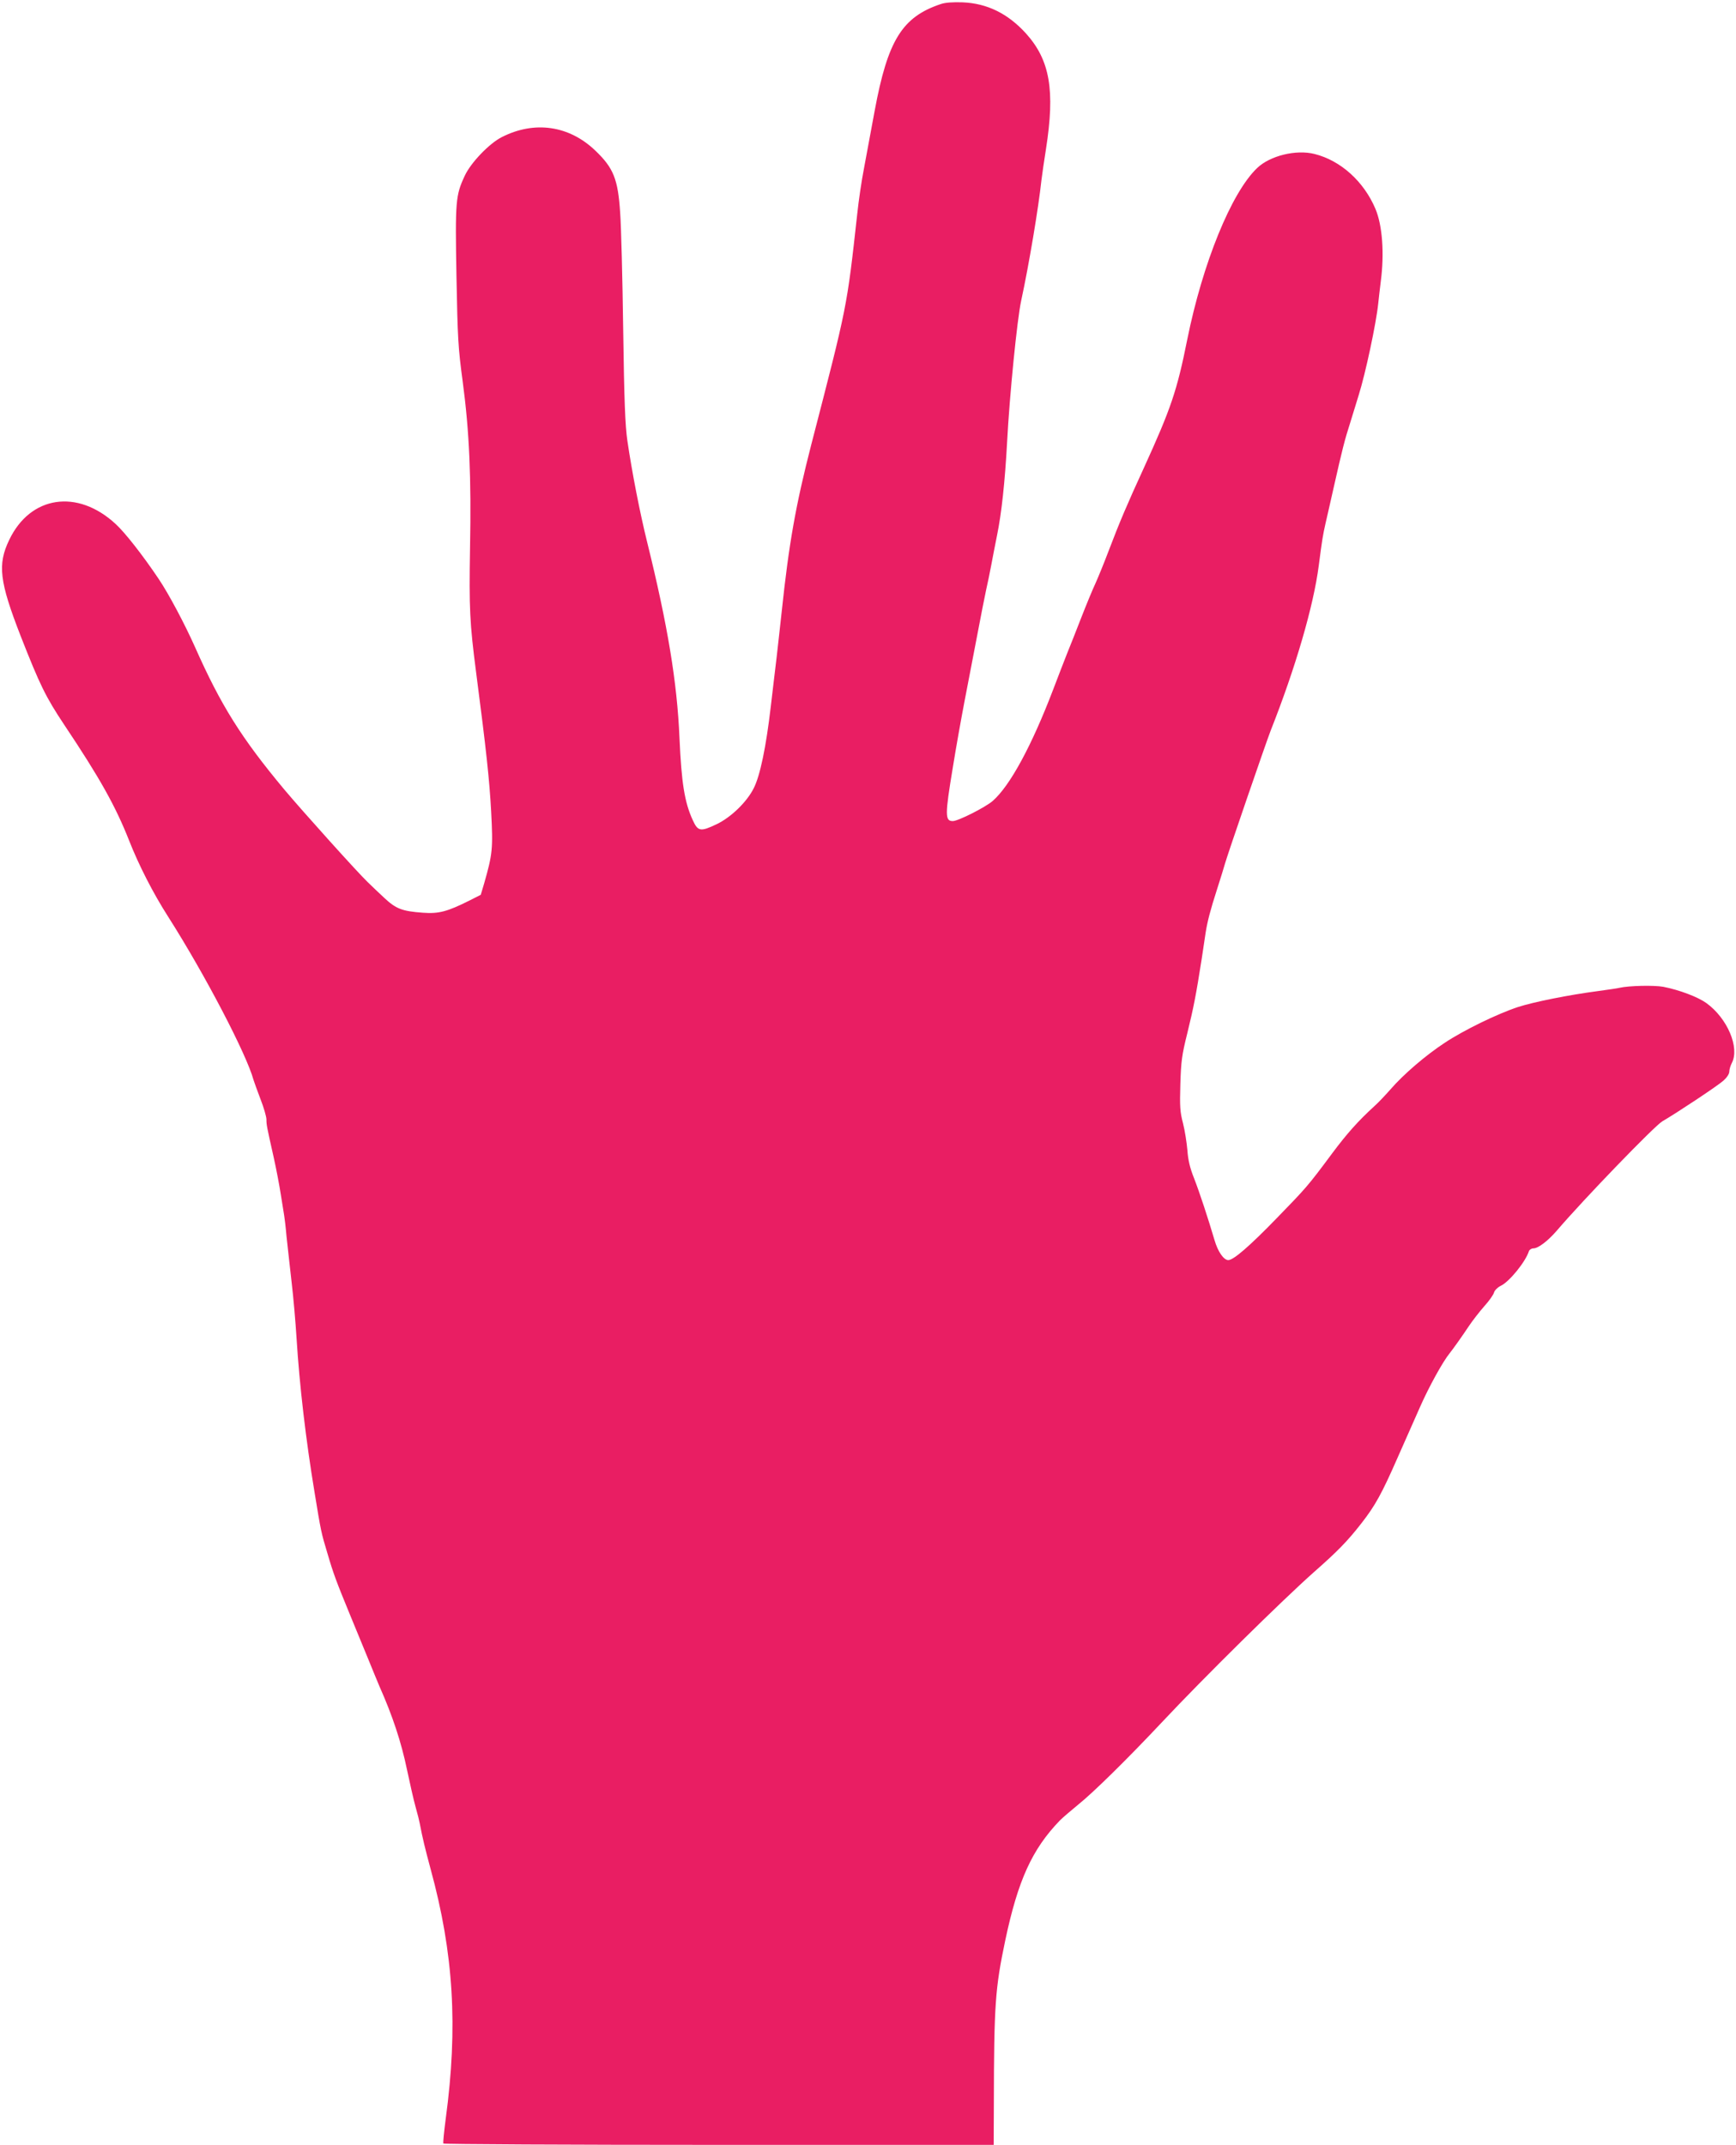
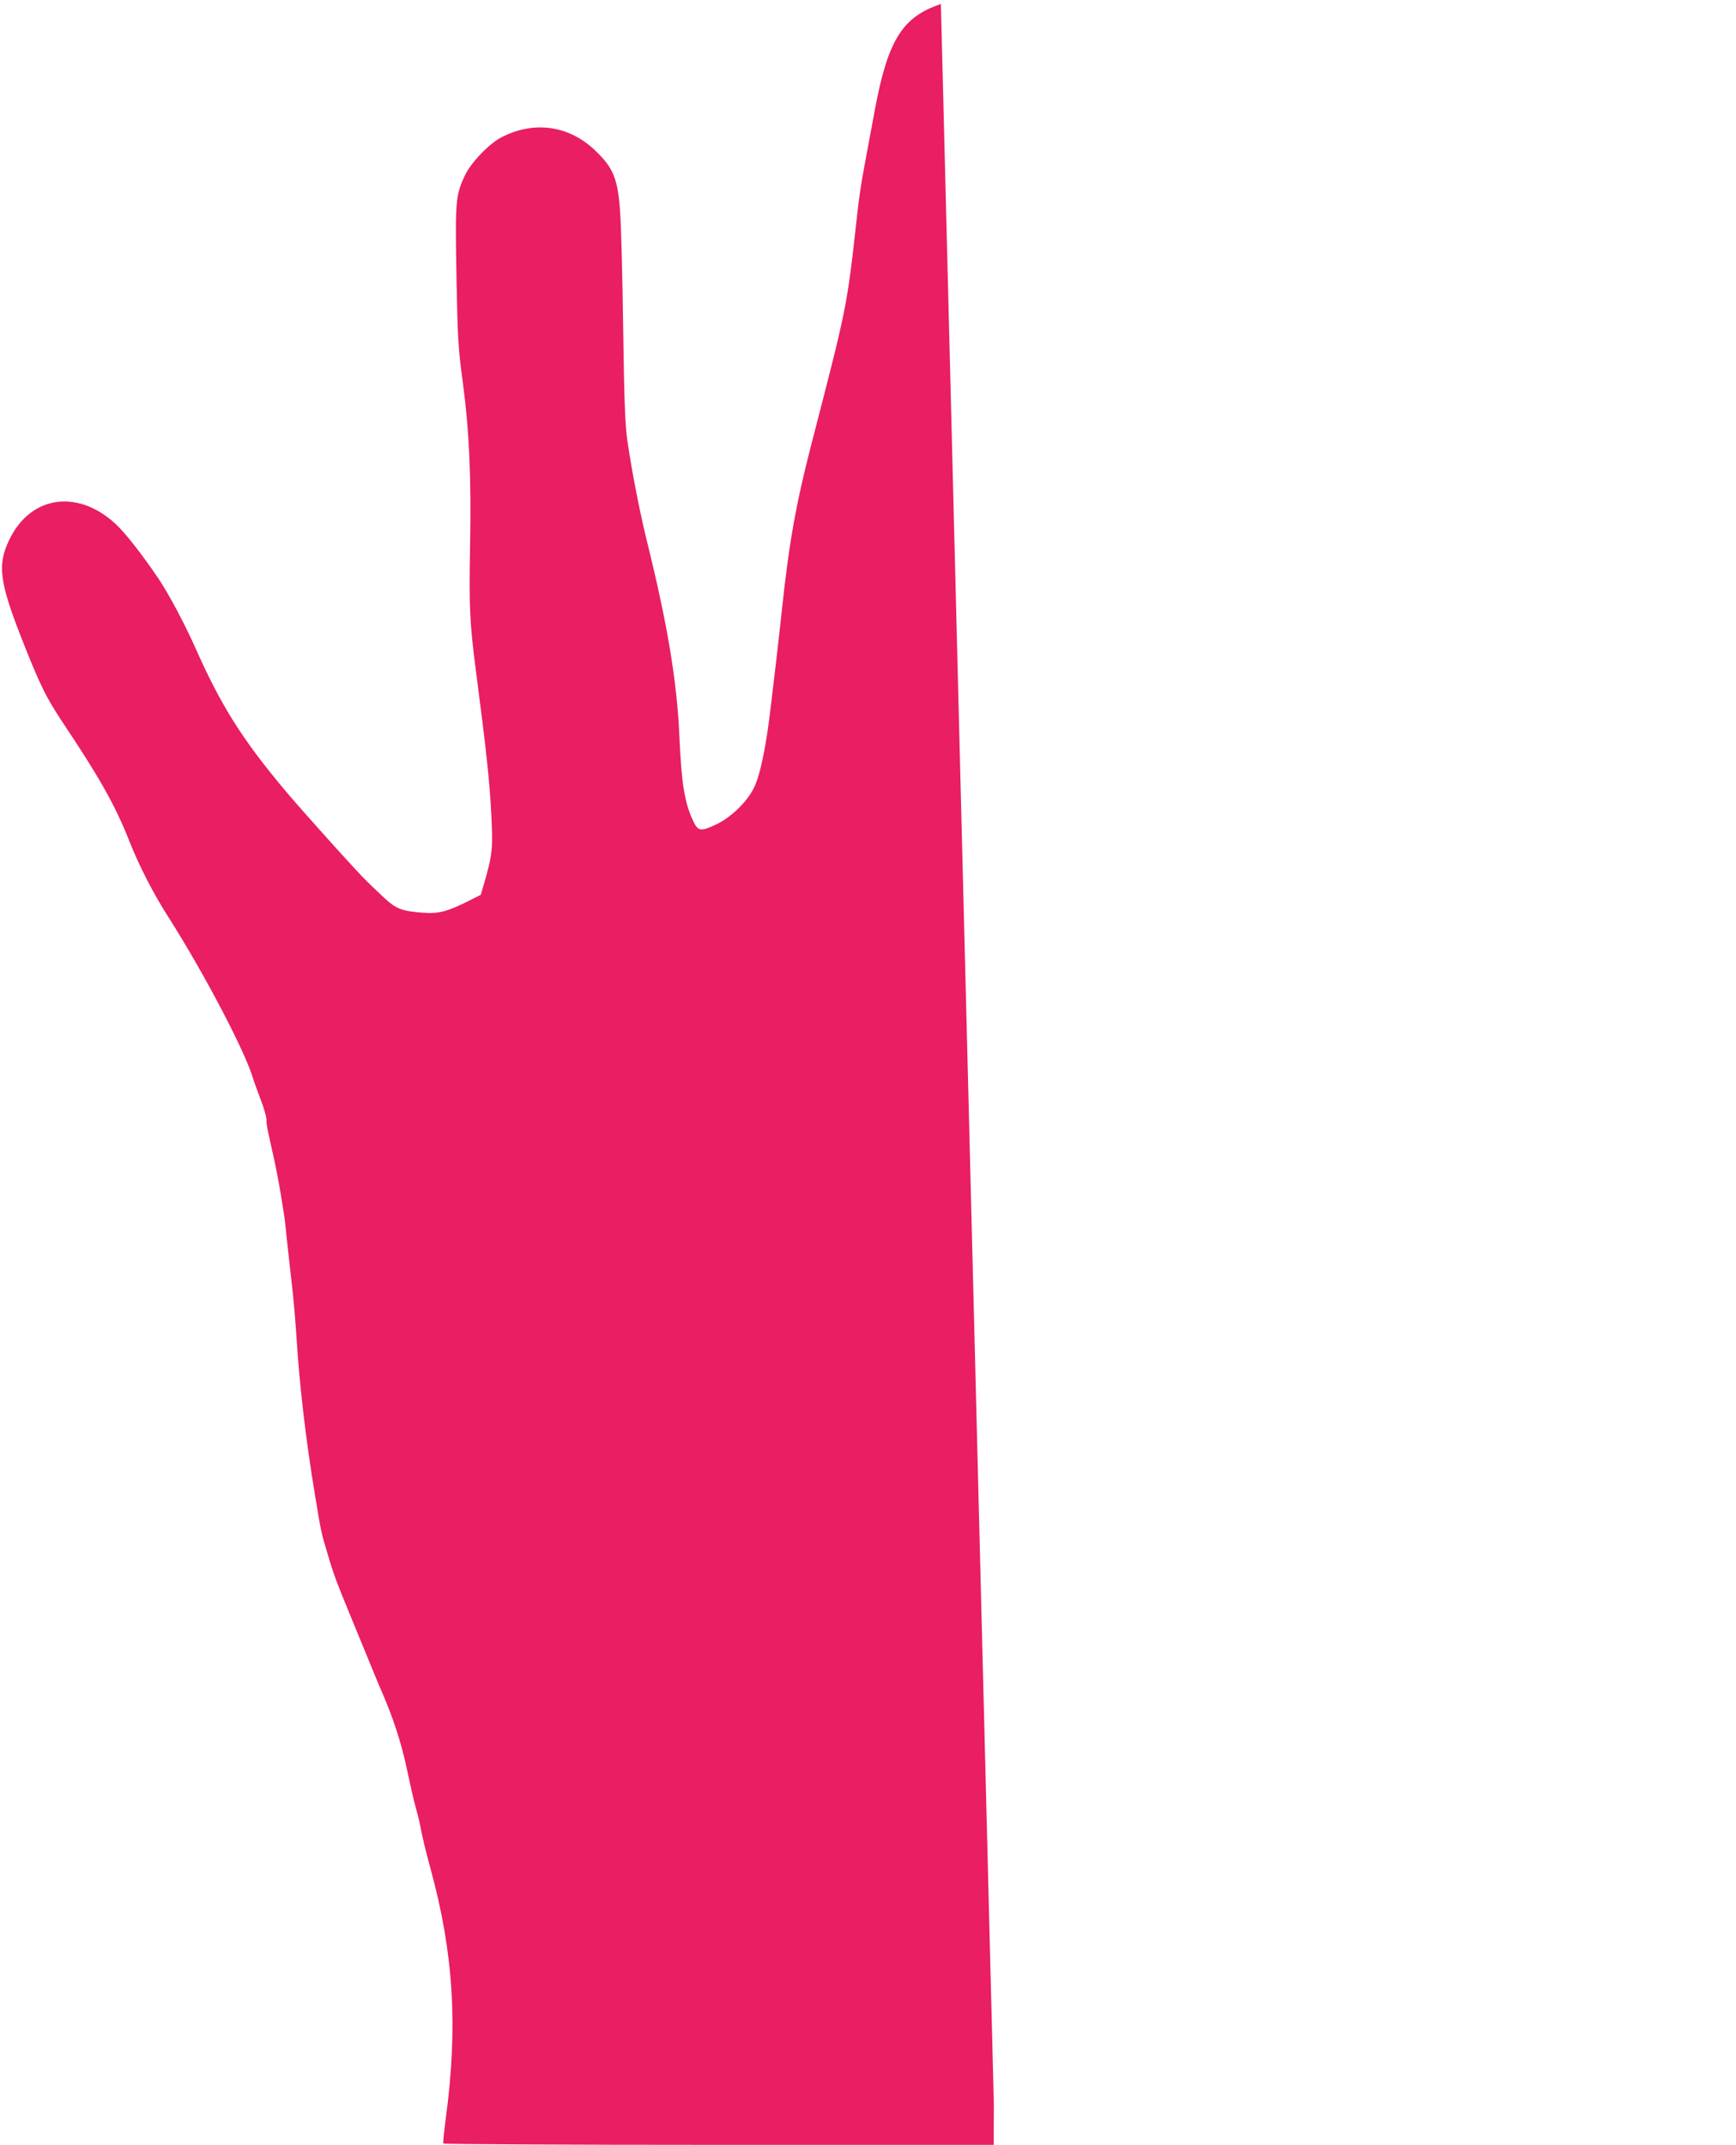
<svg xmlns="http://www.w3.org/2000/svg" version="1.0" width="1036pt" height="1280pt" viewBox="0 0 1036 1280" preserveAspectRatio="xMidYMid meet">
  <g transform="translate(0,1280) scale(0.1,-0.1)" fill="#e91e63" stroke="none">
-     <path d="M5615 12776 c-231 -77 -317 -216 -395 -636 -22 -118 -51 -273 -64 -345 -14 -71 -32 -193 -40 -270 -63 -568 -58 -541 -275 -1380 -93 -362 -133 -589 -176 -995 -9 -85 -23 -207 -30 -270 -8 -63 -23 -196 -35 -295 -28 -242 -64 -415 -102 -489 -41 -82 -135 -173 -220 -214 -98 -47 -113 -44 -144 24 -49 107 -67 222 -79 489 -14 335 -71 676 -193 1170 -42 169 -90 414 -118 605 -13 90 -19 234 -25 665 -4 303 -12 615 -18 695 -13 202 -40 268 -149 372 -156 149 -362 179 -557 80 -74 -37 -186 -153 -222 -232 -54 -116 -57 -149 -49 -598 7 -371 10 -427 37 -627 40 -298 52 -576 44 -995 -6 -359 -2 -448 36 -740 61 -468 80 -645 90 -833 12 -223 8 -255 -42 -430 l-20 -67 -67 -34 c-132 -66 -183 -80 -277 -73 -125 9 -161 23 -230 87 -33 31 -79 74 -101 96 -57 54 -389 423 -498 553 -256 307 -378 502 -532 849 -62 139 -157 318 -217 407 -94 140 -201 277 -257 328 -228 211 -509 169 -635 -95 -71 -147 -58 -249 68 -573 115 -293 149 -363 260 -530 212 -317 306 -485 387 -690 58 -148 144 -316 233 -455 221 -347 469 -823 510 -975 3 -11 22 -62 41 -113 20 -51 36 -106 36 -123 0 -31 1 -38 44 -229 14 -63 33 -162 42 -220 9 -58 18 -114 20 -125 2 -11 9 -67 14 -125 6 -58 20 -179 30 -270 11 -91 24 -244 30 -340 17 -274 55 -602 107 -915 38 -233 40 -243 77 -365 35 -120 53 -168 134 -365 27 -66 75 -183 107 -260 31 -77 63 -153 70 -170 77 -173 130 -332 164 -497 17 -79 39 -179 51 -221 12 -42 23 -87 25 -99 17 -90 32 -150 65 -273 137 -500 164 -941 90 -1489 -10 -77 -17 -144 -14 -148 3 -4 743 -8 1645 -8 l1639 0 1 243 c1 596 8 691 68 977 76 359 160 544 326 716 17 17 66 59 110 95 90 72 295 274 497 489 252 269 720 730 908 897 142 125 200 184 285 293 82 105 122 178 215 390 40 91 101 228 135 305 51 116 135 269 176 319 20 25 77 105 114 161 22 33 64 87 93 120 29 32 55 69 58 82 4 13 21 30 39 39 52 24 149 144 169 207 3 9 15 17 27 17 28 0 85 43 138 104 165 193 585 627 631 654 83 48 329 211 365 243 21 19 35 40 35 54 0 12 7 36 15 51 48 92 -26 267 -152 358 -50 36 -160 78 -257 97 -55 10 -204 7 -261 -6 -11 -3 -67 -11 -125 -19 -177 -23 -390 -66 -482 -96 -124 -41 -323 -138 -436 -213 -113 -74 -246 -188 -323 -277 -30 -34 -74 -81 -99 -103 -96 -88 -162 -162 -250 -280 -144 -194 -155 -206 -330 -386 -165 -170 -259 -251 -290 -251 -27 0 -62 50 -82 119 -39 132 -89 284 -122 369 -25 62 -36 110 -40 168 -4 45 -15 117 -26 160 -18 68 -20 101 -16 234 4 135 9 174 41 302 38 155 53 232 86 443 11 72 22 144 24 160 11 69 29 137 67 255 22 69 44 139 48 155 14 51 246 726 273 795 148 374 256 744 287 985 21 161 24 178 40 250 5 22 28 121 50 220 50 221 63 275 100 390 15 50 37 120 48 156 41 130 105 431 117 549 3 30 10 89 15 130 22 166 10 335 -32 434 -69 163 -207 288 -363 327 -110 28 -266 -10 -343 -84 -154 -147 -325 -568 -417 -1024 -61 -305 -97 -411 -260 -768 -96 -209 -144 -321 -210 -495 -26 -69 -61 -154 -77 -190 -17 -36 -55 -128 -85 -205 -30 -77 -68 -174 -85 -215 -16 -41 -54 -138 -83 -215 -128 -335 -257 -574 -361 -665 -44 -38 -206 -120 -238 -120 -47 0 -47 36 0 319 19 119 51 297 70 396 19 99 53 275 75 390 22 116 46 239 54 275 8 36 22 101 30 145 8 44 24 125 35 180 27 132 47 317 60 555 15 286 60 735 84 845 47 217 104 559 121 720 4 33 16 116 27 185 55 351 24 531 -119 690 -108 119 -232 180 -378 186 -58 2 -104 -1 -130 -10z" />
+     <path d="M5615 12776 c-231 -77 -317 -216 -395 -636 -22 -118 -51 -273 -64 -345 -14 -71 -32 -193 -40 -270 -63 -568 -58 -541 -275 -1380 -93 -362 -133 -589 -176 -995 -9 -85 -23 -207 -30 -270 -8 -63 -23 -196 -35 -295 -28 -242 -64 -415 -102 -489 -41 -82 -135 -173 -220 -214 -98 -47 -113 -44 -144 24 -49 107 -67 222 -79 489 -14 335 -71 676 -193 1170 -42 169 -90 414 -118 605 -13 90 -19 234 -25 665 -4 303 -12 615 -18 695 -13 202 -40 268 -149 372 -156 149 -362 179 -557 80 -74 -37 -186 -153 -222 -232 -54 -116 -57 -149 -49 -598 7 -371 10 -427 37 -627 40 -298 52 -576 44 -995 -6 -359 -2 -448 36 -740 61 -468 80 -645 90 -833 12 -223 8 -255 -42 -430 l-20 -67 -67 -34 c-132 -66 -183 -80 -277 -73 -125 9 -161 23 -230 87 -33 31 -79 74 -101 96 -57 54 -389 423 -498 553 -256 307 -378 502 -532 849 -62 139 -157 318 -217 407 -94 140 -201 277 -257 328 -228 211 -509 169 -635 -95 -71 -147 -58 -249 68 -573 115 -293 149 -363 260 -530 212 -317 306 -485 387 -690 58 -148 144 -316 233 -455 221 -347 469 -823 510 -975 3 -11 22 -62 41 -113 20 -51 36 -106 36 -123 0 -31 1 -38 44 -229 14 -63 33 -162 42 -220 9 -58 18 -114 20 -125 2 -11 9 -67 14 -125 6 -58 20 -179 30 -270 11 -91 24 -244 30 -340 17 -274 55 -602 107 -915 38 -233 40 -243 77 -365 35 -120 53 -168 134 -365 27 -66 75 -183 107 -260 31 -77 63 -153 70 -170 77 -173 130 -332 164 -497 17 -79 39 -179 51 -221 12 -42 23 -87 25 -99 17 -90 32 -150 65 -273 137 -500 164 -941 90 -1489 -10 -77 -17 -144 -14 -148 3 -4 743 -8 1645 -8 l1639 0 1 243 z" />
  </g>
</svg>